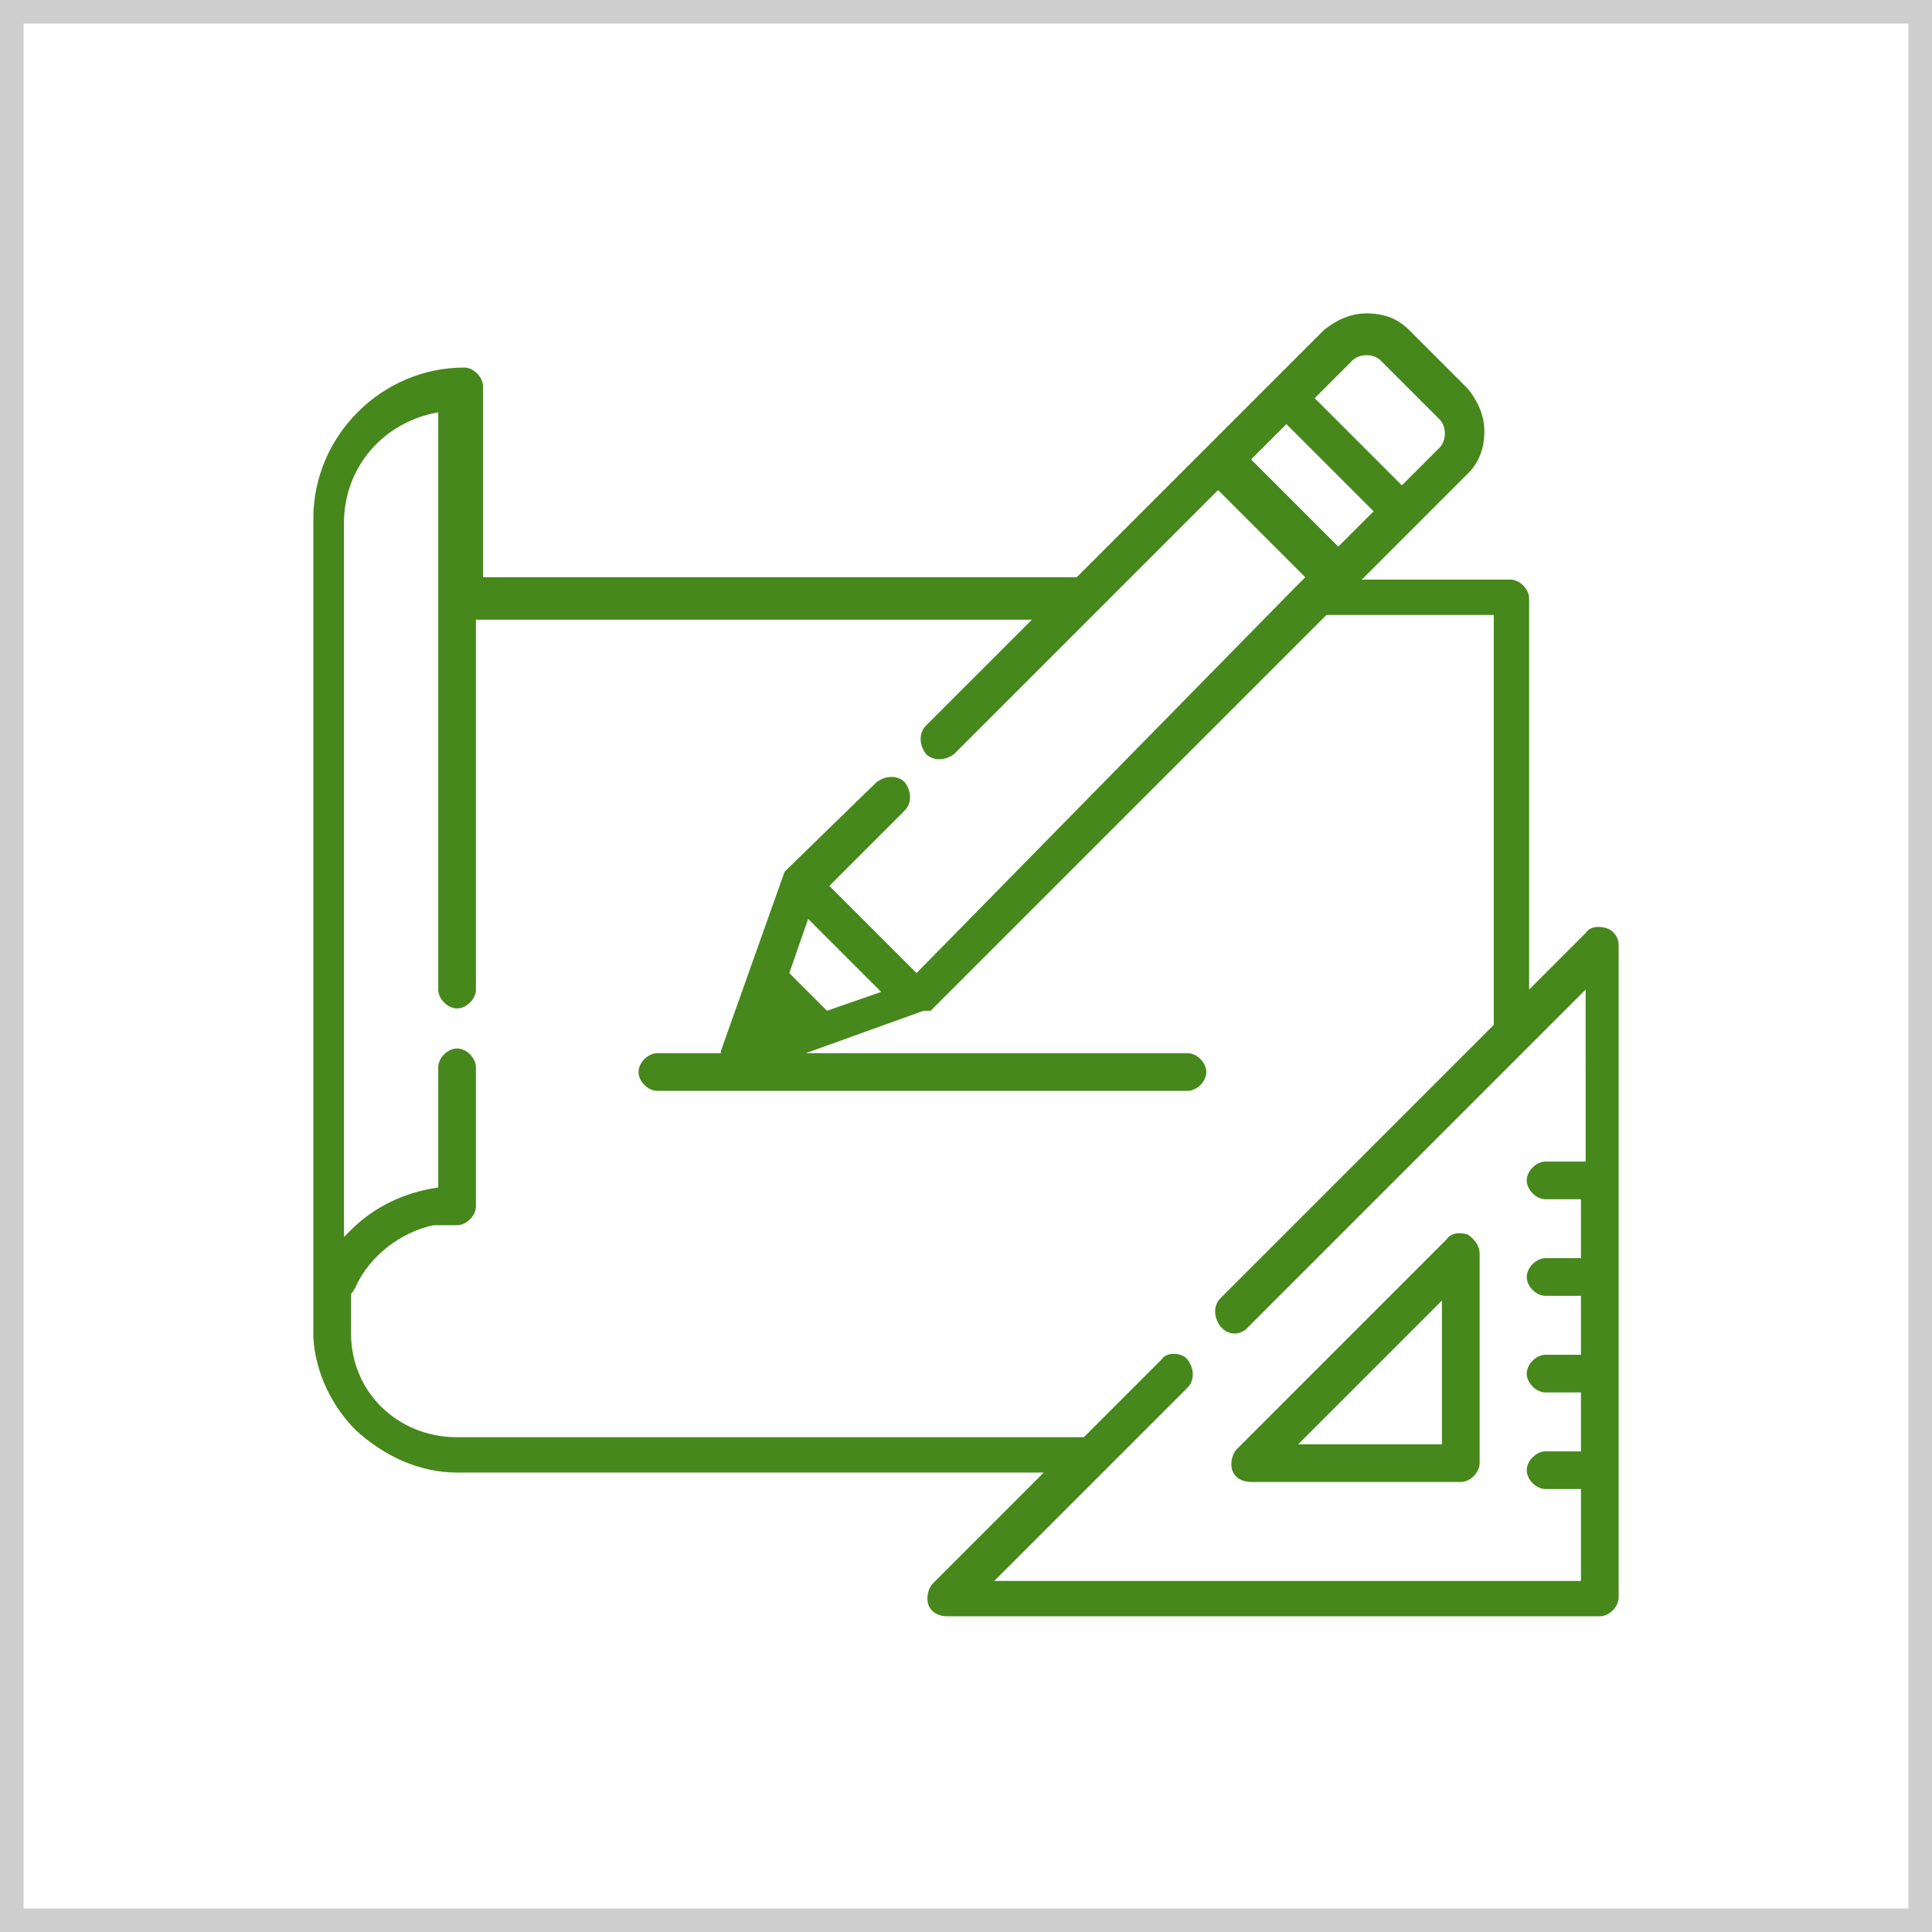
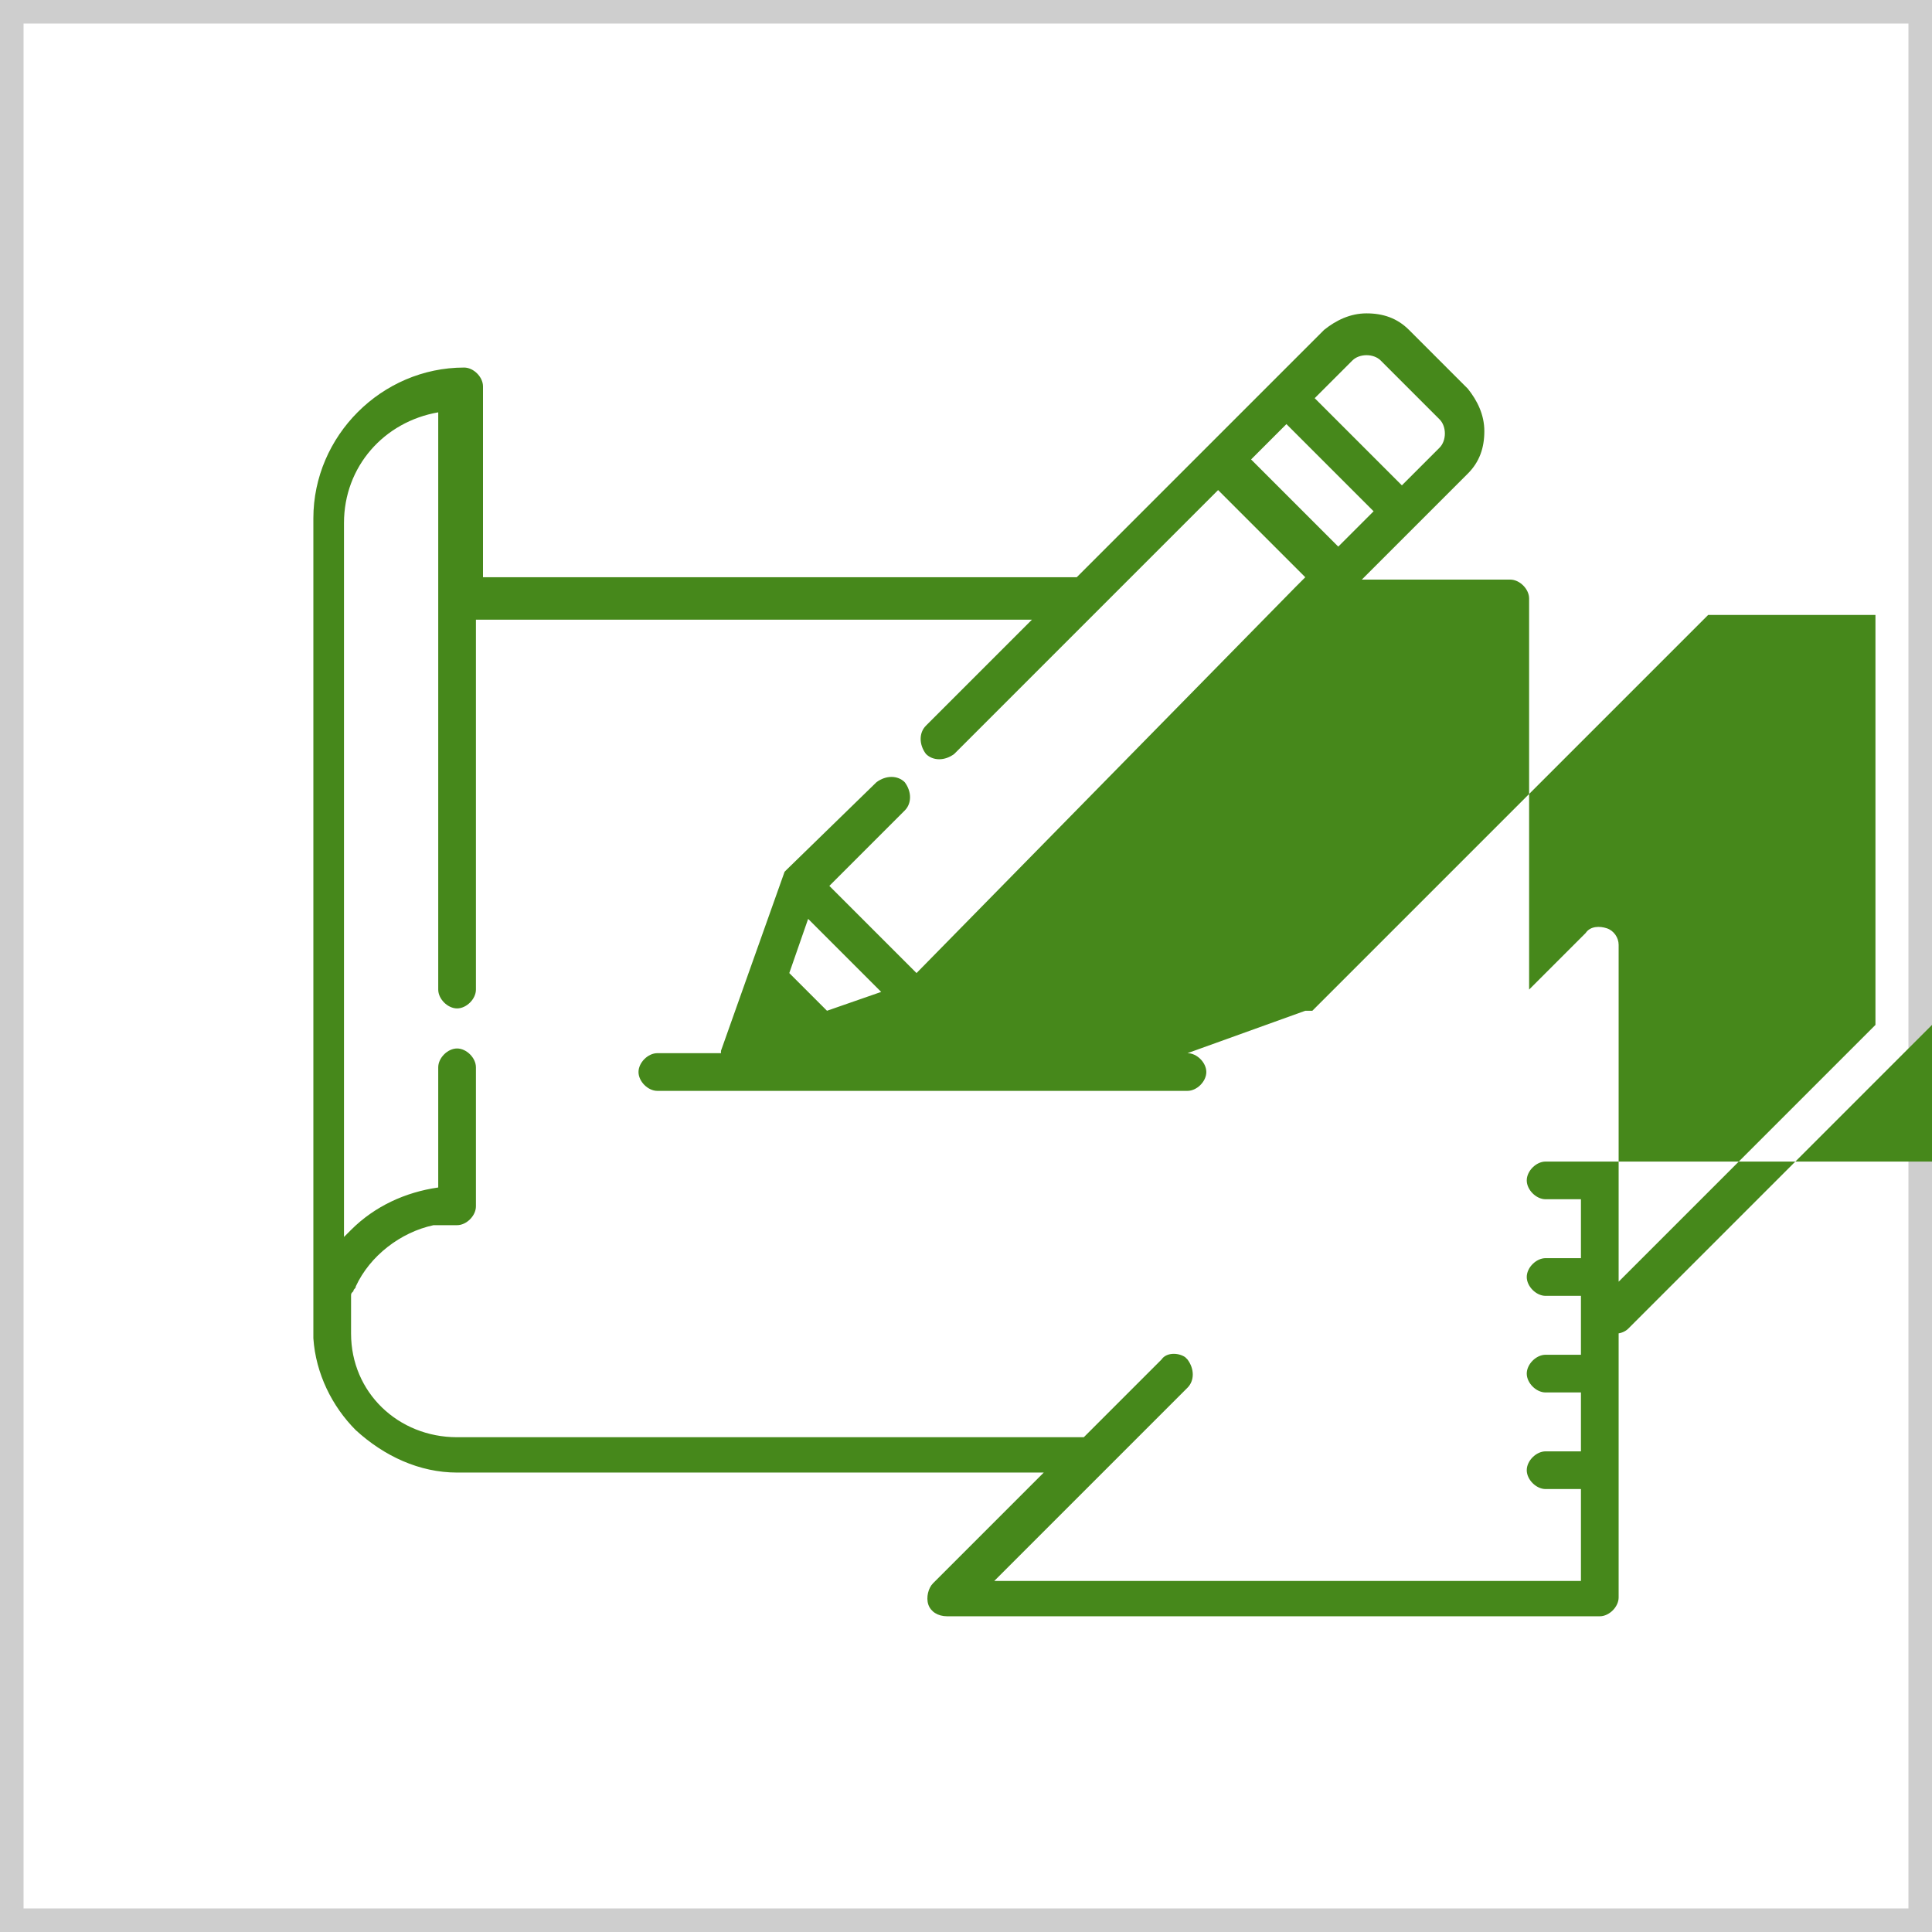
<svg xmlns="http://www.w3.org/2000/svg" version="1.1" id="Layer_1" x="0px" y="0px" width="82px" height="82px" viewBox="-29 87.1 82 82" enable-background="new -29 87.1 82 82" xml:space="preserve">
  <g>
    <path opacity="0.5" fill="#9E9E9E" d="M52,88.1v80h-80v-80H52 M53,87.1h-82v82h82V87.1L53,87.1z" />
  </g>
  <g>
    <g>
      <g>
-         <path fill="#46881B" d="M33.3,139.5c-0.3-0.1-0.7-0.1-0.9,0.2l-8.9,8.9c-0.2,0.2-0.3,0.6-0.2,0.9c0.1,0.3,0.4,0.5,0.8,0.5H33     c0.4,0,0.8-0.4,0.8-0.8v-8.9C33.8,140,33.6,139.7,33.3,139.5z M26.1,148.4l6.1-6.1v6.1H26.1z" />
-       </g>
+         </g>
    </g>
    <g>
      <g>
-         <path fill="#46881B" d="M39.2,126.5c-0.3-0.1-0.7-0.1-0.9,0.2l-2.4,2.4v-16.6c0-0.4-0.4-0.8-0.8-0.8h-6.3l2.3-2.3c0,0,0,0,0,0     l2.2-2.2c0.5-0.5,0.7-1.1,0.7-1.8c0-0.7-0.3-1.3-0.7-1.8l-2.5-2.5c-0.5-0.5-1.1-0.7-1.8-0.7c-0.7,0-1.3,0.3-1.8,0.7l-2.2,2.2     l-2.6,2.6l-5.7,5.7H-8.5v-8.1c0-0.4-0.4-0.8-0.8-0.8c-3.5,0-6.4,2.9-6.4,6.4v34.6c0,0.1,0,0.1,0,0.2c0.1,1.5,0.8,2.9,1.8,3.9     c1.2,1.1,2.7,1.8,4.3,1.8h24.9l-4.7,4.7c-0.2,0.2-0.3,0.6-0.2,0.9c0.1,0.3,0.4,0.5,0.8,0.5h27.7c0.4,0,0.8-0.4,0.8-0.8v-27.7     C39.7,126.9,39.5,126.6,39.2,126.5z M28.4,102.4c0.3-0.3,0.9-0.3,1.2,0l2.5,2.5c0.3,0.3,0.3,0.9,0,1.2l-1.6,1.6l-3.7-3.7     L28.4,102.4z M25.6,105.1l3.7,3.7l-1.5,1.5l-3.7-3.7L25.6,105.1z M38.1,136.4h-1.5c-0.4,0-0.8,0.4-0.8,0.8s0.4,0.8,0.8,0.8h1.5     v2.5h-1.5c-0.4,0-0.8,0.4-0.8,0.8s0.4,0.8,0.8,0.8h1.5v2.5h-1.5c-0.4,0-0.8,0.4-0.8,0.8s0.4,0.8,0.8,0.8h1.5v2.5h-1.5     c-0.4,0-0.8,0.4-0.8,0.8c0,0.4,0.4,0.8,0.8,0.8h1.5v3.9H13.2l8.2-8.2c0.3-0.3,0.3-0.8,0-1.2c0,0-0.1-0.1-0.1-0.1     c-0.3-0.2-0.8-0.2-1,0.1l-3.3,3.3H-9.6c-2.5,0-4.5-1.9-4.5-4.4c0-0.2,0-0.3,0-0.5c0,0,0,0,0,0c0-0.1,0-0.1,0-0.2c0,0,0,0,0,0     c0-0.1,0-0.1,0-0.2c0,0,0,0,0-0.1c0-0.1,0-0.1,0-0.2c0,0,0-0.1,0-0.1c0,0,0-0.1,0-0.1s0-0.1,0-0.1c0,0,0-0.1,0-0.1     c0-0.1,0-0.1,0.1-0.2c0,0,0,0,0,0c0-0.1,0.1-0.1,0.1-0.2c0,0,0,0,0,0c0.6-1.3,1.9-2.3,3.3-2.6c0,0,0,0,0,0c0.1,0,0.1,0,0.2,0     c0,0,0,0,0,0c0.1,0,0.1,0,0.2,0c0,0,0,0,0.1,0c0.1,0,0.1,0,0.2,0c0,0,0,0,0.1,0c0.1,0,0.2,0,0.2,0c0.4,0,0.8-0.4,0.8-0.8v-5.9     c0-0.4-0.4-0.8-0.8-0.8c-0.4,0-0.8,0.4-0.8,0.8v5.1c-1.4,0.2-2.7,0.8-3.7,1.8c-0.1,0.1-0.2,0.2-0.3,0.3v-30.3     c0-2.4,1.7-4.3,4-4.7v8v16.5v0c0,0.4,0.4,0.8,0.8,0.8s0.8-0.4,0.8-0.8v0v-15.7h23.6l-4.5,4.5c-0.3,0.3-0.3,0.8,0,1.2     c0.3,0.3,0.8,0.3,1.2,0l5.9-5.9l0,0l5.3-5.3l3.7,3.7l-0.4,0.4c0,0,0,0,0,0L9.9,128.4l-3.7-3.7l3.2-3.2c0.3-0.3,0.3-0.8,0-1.2     c-0.3-0.3-0.8-0.3-1.2,0L4.4,124c0,0,0,0-0.1,0.1c0,0,0,0,0,0c0,0,0,0,0,0c0,0,0,0,0,0c0,0,0,0,0,0c0,0,0,0,0,0c0,0,0,0,0,0     c0,0,0,0,0,0l-1.6,4.5l-1.1,3.1c0,0,0,0.1,0,0.1h-2.7c-0.4,0-0.8,0.4-0.8,0.8s0.4,0.8,0.8,0.8h22.5c0.4,0,0.8-0.4,0.8-0.8     s-0.4-0.8-0.8-0.8H5.2l5-1.8c0,0,0,0,0,0c0,0,0,0,0.1,0c0,0,0,0,0,0c0,0,0,0,0.1,0c0,0,0,0,0,0c0,0,0,0,0.1,0c0,0,0,0,0,0     c0,0,0,0,0.1-0.1l16.7-16.7h7.1v17.4l-11.6,11.6c-0.3,0.3-0.3,0.8,0,1.2c0,0,0,0,0.1,0.1c0.1,0.1,0.3,0.2,0.5,0.2     s0.4-0.1,0.5-0.2c0,0,0,0,0.1-0.1c0,0,0,0,0,0l14.3-14.3V136.4z M8.4,129.2L6.1,130l-1.6-1.6l0.8-2.3L8.4,129.2z" />
+         <path fill="#46881B" d="M39.2,126.5c-0.3-0.1-0.7-0.1-0.9,0.2l-2.4,2.4v-16.6c0-0.4-0.4-0.8-0.8-0.8h-6.3l2.3-2.3c0,0,0,0,0,0     l2.2-2.2c0.5-0.5,0.7-1.1,0.7-1.8c0-0.7-0.3-1.3-0.7-1.8l-2.5-2.5c-0.5-0.5-1.1-0.7-1.8-0.7c-0.7,0-1.3,0.3-1.8,0.7l-2.2,2.2     l-2.6,2.6l-5.7,5.7H-8.5v-8.1c0-0.4-0.4-0.8-0.8-0.8c-3.5,0-6.4,2.9-6.4,6.4v34.6c0,0.1,0,0.1,0,0.2c0.1,1.5,0.8,2.9,1.8,3.9     c1.2,1.1,2.7,1.8,4.3,1.8h24.9l-4.7,4.7c-0.2,0.2-0.3,0.6-0.2,0.9c0.1,0.3,0.4,0.5,0.8,0.5h27.7c0.4,0,0.8-0.4,0.8-0.8v-27.7     C39.7,126.9,39.5,126.6,39.2,126.5z M28.4,102.4c0.3-0.3,0.9-0.3,1.2,0l2.5,2.5c0.3,0.3,0.3,0.9,0,1.2l-1.6,1.6l-3.7-3.7     L28.4,102.4z M25.6,105.1l3.7,3.7l-1.5,1.5l-3.7-3.7L25.6,105.1z M38.1,136.4h-1.5c-0.4,0-0.8,0.4-0.8,0.8s0.4,0.8,0.8,0.8h1.5     v2.5h-1.5c-0.4,0-0.8,0.4-0.8,0.8s0.4,0.8,0.8,0.8h1.5v2.5h-1.5c-0.4,0-0.8,0.4-0.8,0.8s0.4,0.8,0.8,0.8h1.5v2.5h-1.5     c-0.4,0-0.8,0.4-0.8,0.8c0,0.4,0.4,0.8,0.8,0.8h1.5v3.9H13.2l8.2-8.2c0.3-0.3,0.3-0.8,0-1.2c0,0-0.1-0.1-0.1-0.1     c-0.3-0.2-0.8-0.2-1,0.1l-3.3,3.3H-9.6c-2.5,0-4.5-1.9-4.5-4.4c0-0.2,0-0.3,0-0.5c0,0,0,0,0,0c0-0.1,0-0.1,0-0.2c0,0,0,0,0,0     c0-0.1,0-0.1,0-0.2c0,0,0,0,0-0.1c0-0.1,0-0.1,0-0.2c0,0,0-0.1,0-0.1c0,0,0-0.1,0-0.1s0-0.1,0-0.1c0,0,0-0.1,0-0.1     c0-0.1,0-0.1,0.1-0.2c0,0,0,0,0,0c0-0.1,0.1-0.1,0.1-0.2c0,0,0,0,0,0c0.6-1.3,1.9-2.3,3.3-2.6c0,0,0,0,0,0c0.1,0,0.1,0,0.2,0     c0,0,0,0,0,0c0.1,0,0.1,0,0.2,0c0,0,0,0,0.1,0c0.1,0,0.1,0,0.2,0c0,0,0,0,0.1,0c0.1,0,0.2,0,0.2,0c0.4,0,0.8-0.4,0.8-0.8v-5.9     c0-0.4-0.4-0.8-0.8-0.8c-0.4,0-0.8,0.4-0.8,0.8v5.1c-1.4,0.2-2.7,0.8-3.7,1.8c-0.1,0.1-0.2,0.2-0.3,0.3v-30.3     c0-2.4,1.7-4.3,4-4.7v8v16.5v0c0,0.4,0.4,0.8,0.8,0.8s0.8-0.4,0.8-0.8v0v-15.7h23.6l-4.5,4.5c-0.3,0.3-0.3,0.8,0,1.2     c0.3,0.3,0.8,0.3,1.2,0l5.9-5.9l0,0l5.3-5.3l3.7,3.7l-0.4,0.4c0,0,0,0,0,0L9.9,128.4l-3.7-3.7l3.2-3.2c0.3-0.3,0.3-0.8,0-1.2     c-0.3-0.3-0.8-0.3-1.2,0L4.4,124c0,0,0,0-0.1,0.1c0,0,0,0,0,0c0,0,0,0,0,0c0,0,0,0,0,0c0,0,0,0,0,0c0,0,0,0,0,0c0,0,0,0,0,0     c0,0,0,0,0,0l-1.6,4.5l-1.1,3.1c0,0,0,0.1,0,0.1h-2.7c-0.4,0-0.8,0.4-0.8,0.8s0.4,0.8,0.8,0.8h22.5c0.4,0,0.8-0.4,0.8-0.8     s-0.4-0.8-0.8-0.8l5-1.8c0,0,0,0,0,0c0,0,0,0,0.1,0c0,0,0,0,0,0c0,0,0,0,0.1,0c0,0,0,0,0,0c0,0,0,0,0.1,0c0,0,0,0,0,0     c0,0,0,0,0.1-0.1l16.7-16.7h7.1v17.4l-11.6,11.6c-0.3,0.3-0.3,0.8,0,1.2c0,0,0,0,0.1,0.1c0.1,0.1,0.3,0.2,0.5,0.2     s0.4-0.1,0.5-0.2c0,0,0,0,0.1-0.1c0,0,0,0,0,0l14.3-14.3V136.4z M8.4,129.2L6.1,130l-1.6-1.6l0.8-2.3L8.4,129.2z" />
      </g>
    </g>
  </g>
</svg>